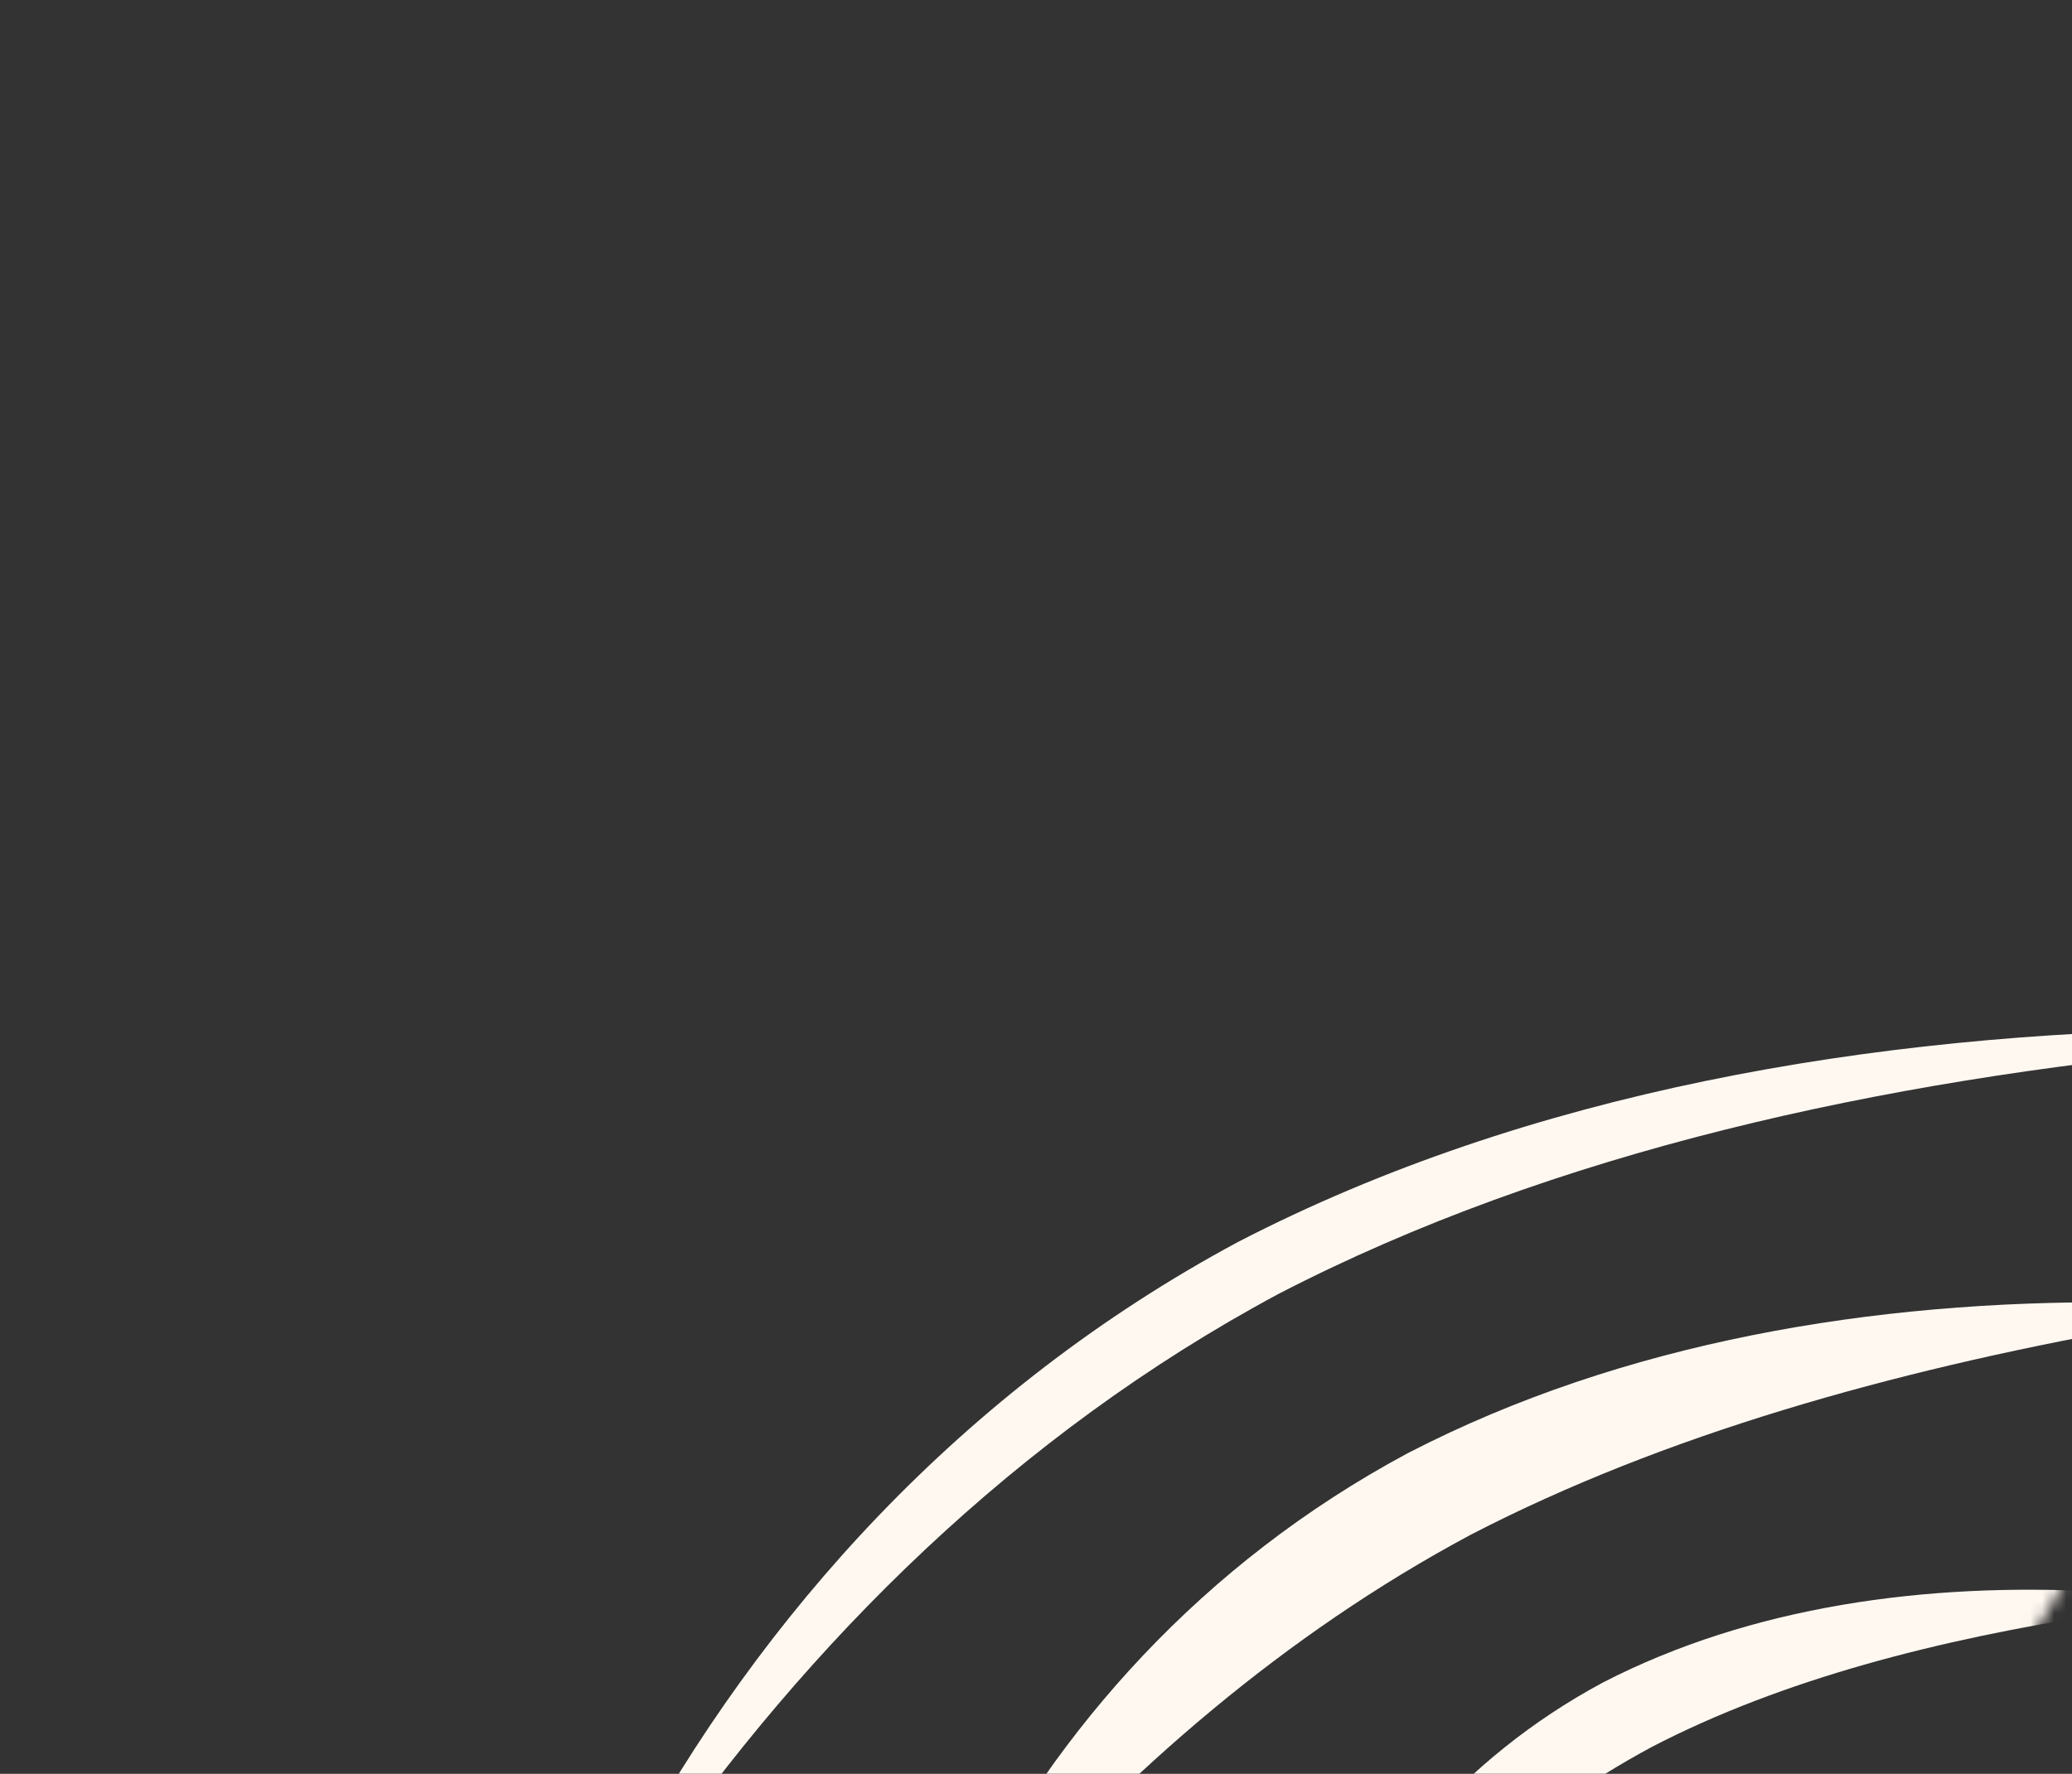
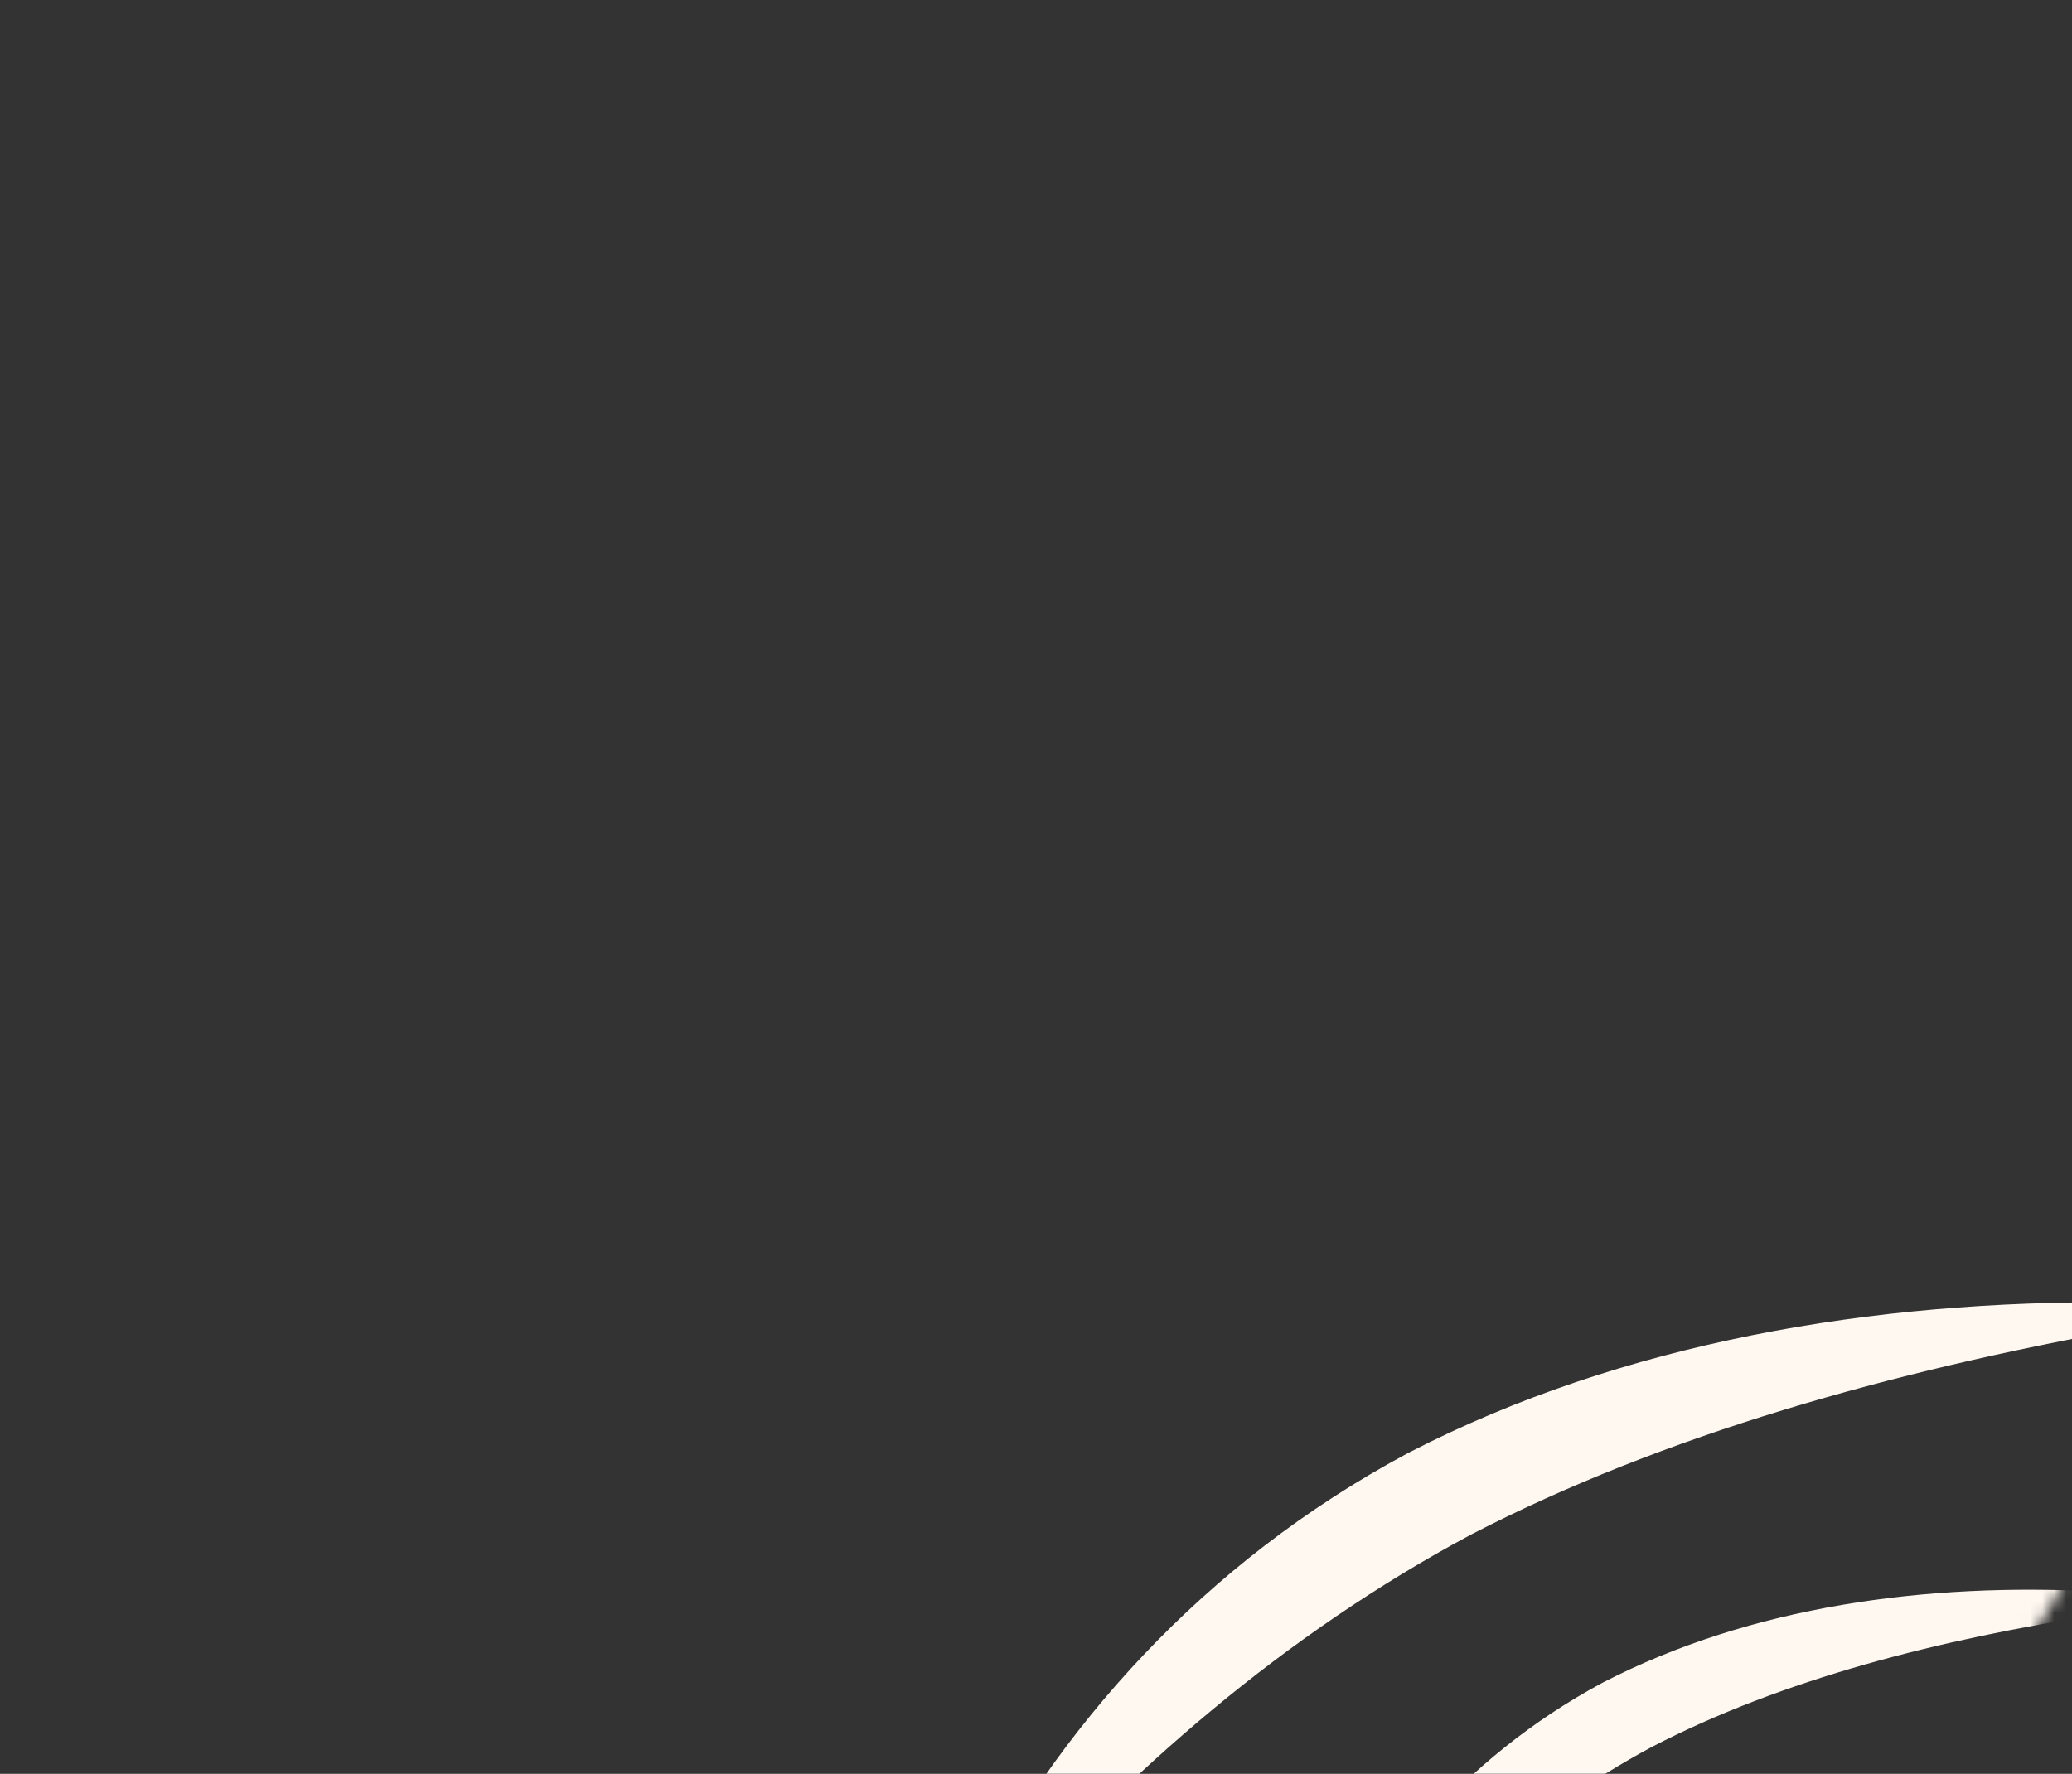
<svg xmlns="http://www.w3.org/2000/svg" width="174" height="149" viewBox="0 0 174 149" fill="none">
  <rect x="0" y="0" width="174" height="149" fill="#333333" stroke="none" />
  <mask id="mask0_11425_42827" style="mask-type:alpha" maskUnits="userSpaceOnUse" x="29" y="40" width="152" height="129">
    <path d="M144.503 156.223C111.123 174.018 66.487 165.039 44.716 136.559C22.945 108.079 31.979 70.488 65.359 52.693C98.739 34.898 143.376 43.877 165.147 72.357C186.918 100.837 177.883 138.428 144.503 156.223Z" fill="#FFB547" stroke="#DF5930" stroke-width="6.715" />
  </mask>
  <g mask="url(#mask0_11425_42827)">
    <path d="M180.902 135.06C180.886 134.753 180.871 134.446 180.856 134.14C179.309 133.928 177.725 133.787 176.156 133.688C161.811 132.929 147.075 134.889 134.585 141.341C134.574 141.347 134.562 141.353 134.551 141.359C122.696 147.741 114.6 157.694 109.999 168.533C109.496 169.767 109.028 171.049 108.676 172.32C109.011 172.449 109.346 172.579 109.681 172.708C110.412 171.626 111.227 170.541 112.052 169.506C119.477 160.408 128.301 152.336 138.707 146.744C138.716 146.738 138.726 146.733 138.736 146.728C149.697 141.043 162.838 137.7 176.414 135.603C177.9 135.388 179.41 135.198 180.902 135.06Z" fill="#FFF8F1" />
    <path d="M185.005 110.657C184.974 110.351 184.943 110.044 184.912 109.737C182.658 109.537 180.35 109.438 178.07 109.396C157.282 109.206 136.284 112.751 118.342 122.002C118.274 122.037 118.207 122.073 118.139 122.109C101.043 131.295 88.659 145.197 80.937 160.595C80.09 162.342 79.283 164.165 78.643 165.974C78.972 166.116 79.3 166.258 79.628 166.401C80.76 164.847 82.016 163.292 83.278 161.813C94.647 148.784 107.964 137.246 123.419 128.963C123.48 128.931 123.541 128.899 123.602 128.866C139.825 120.487 158.812 115.193 178.478 111.627C180.637 111.258 182.835 110.919 185.005 110.657Z" fill="#FFF8F1" />
-     <path d="M195.026 87.621C195.009 87.314 194.991 87.008 194.974 86.701C191.876 86.505 188.717 86.44 185.594 86.449C157.065 86.813 128.312 91.737 103.996 104.307C103.982 104.315 103.968 104.322 103.954 104.329C80.833 116.751 63.89 135.653 52.675 156.468C51.44 158.834 50.261 161.302 49.294 163.753C49.628 163.884 49.962 164.015 50.296 164.146C51.554 161.851 53.002 159.542 54.483 157.336C67.877 137.917 85.369 120.494 107.328 108.707C107.341 108.7 107.354 108.693 107.367 108.686C130.461 96.732 157.951 90.737 185.833 88.145C188.885 87.892 191.98 87.698 195.026 87.621Z" fill="#FFF8F1" />
  </g>
</svg>